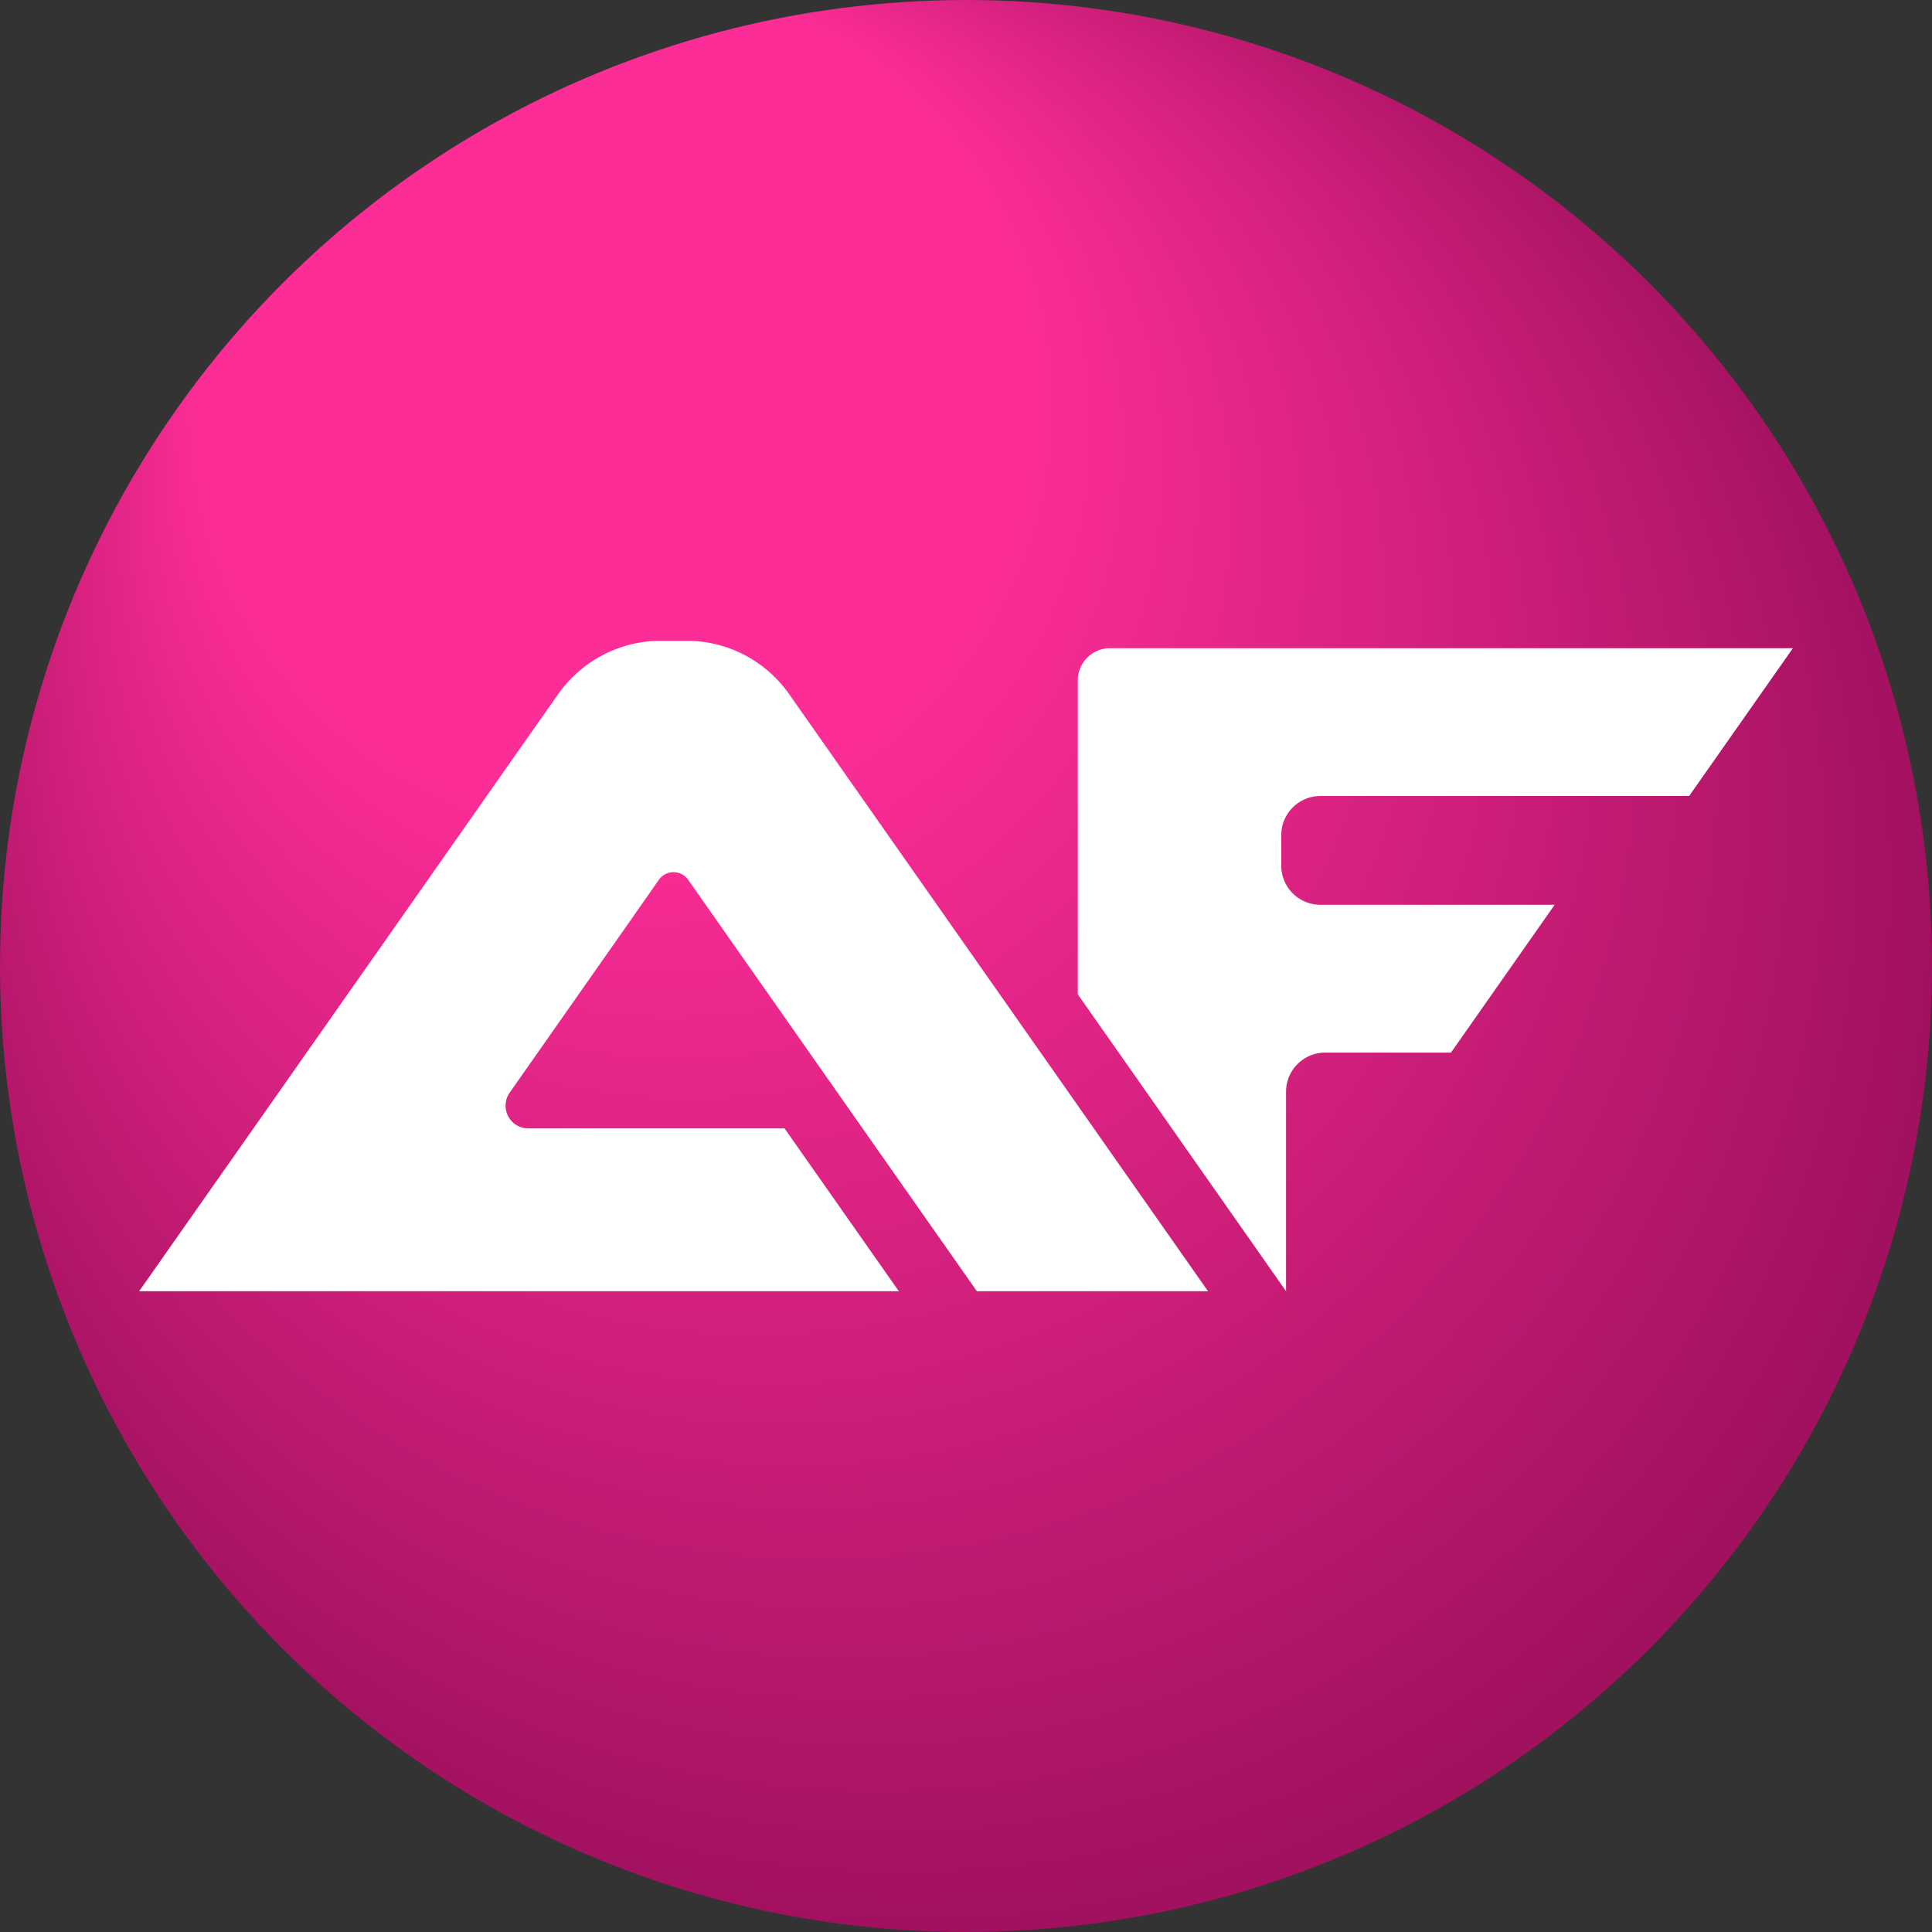
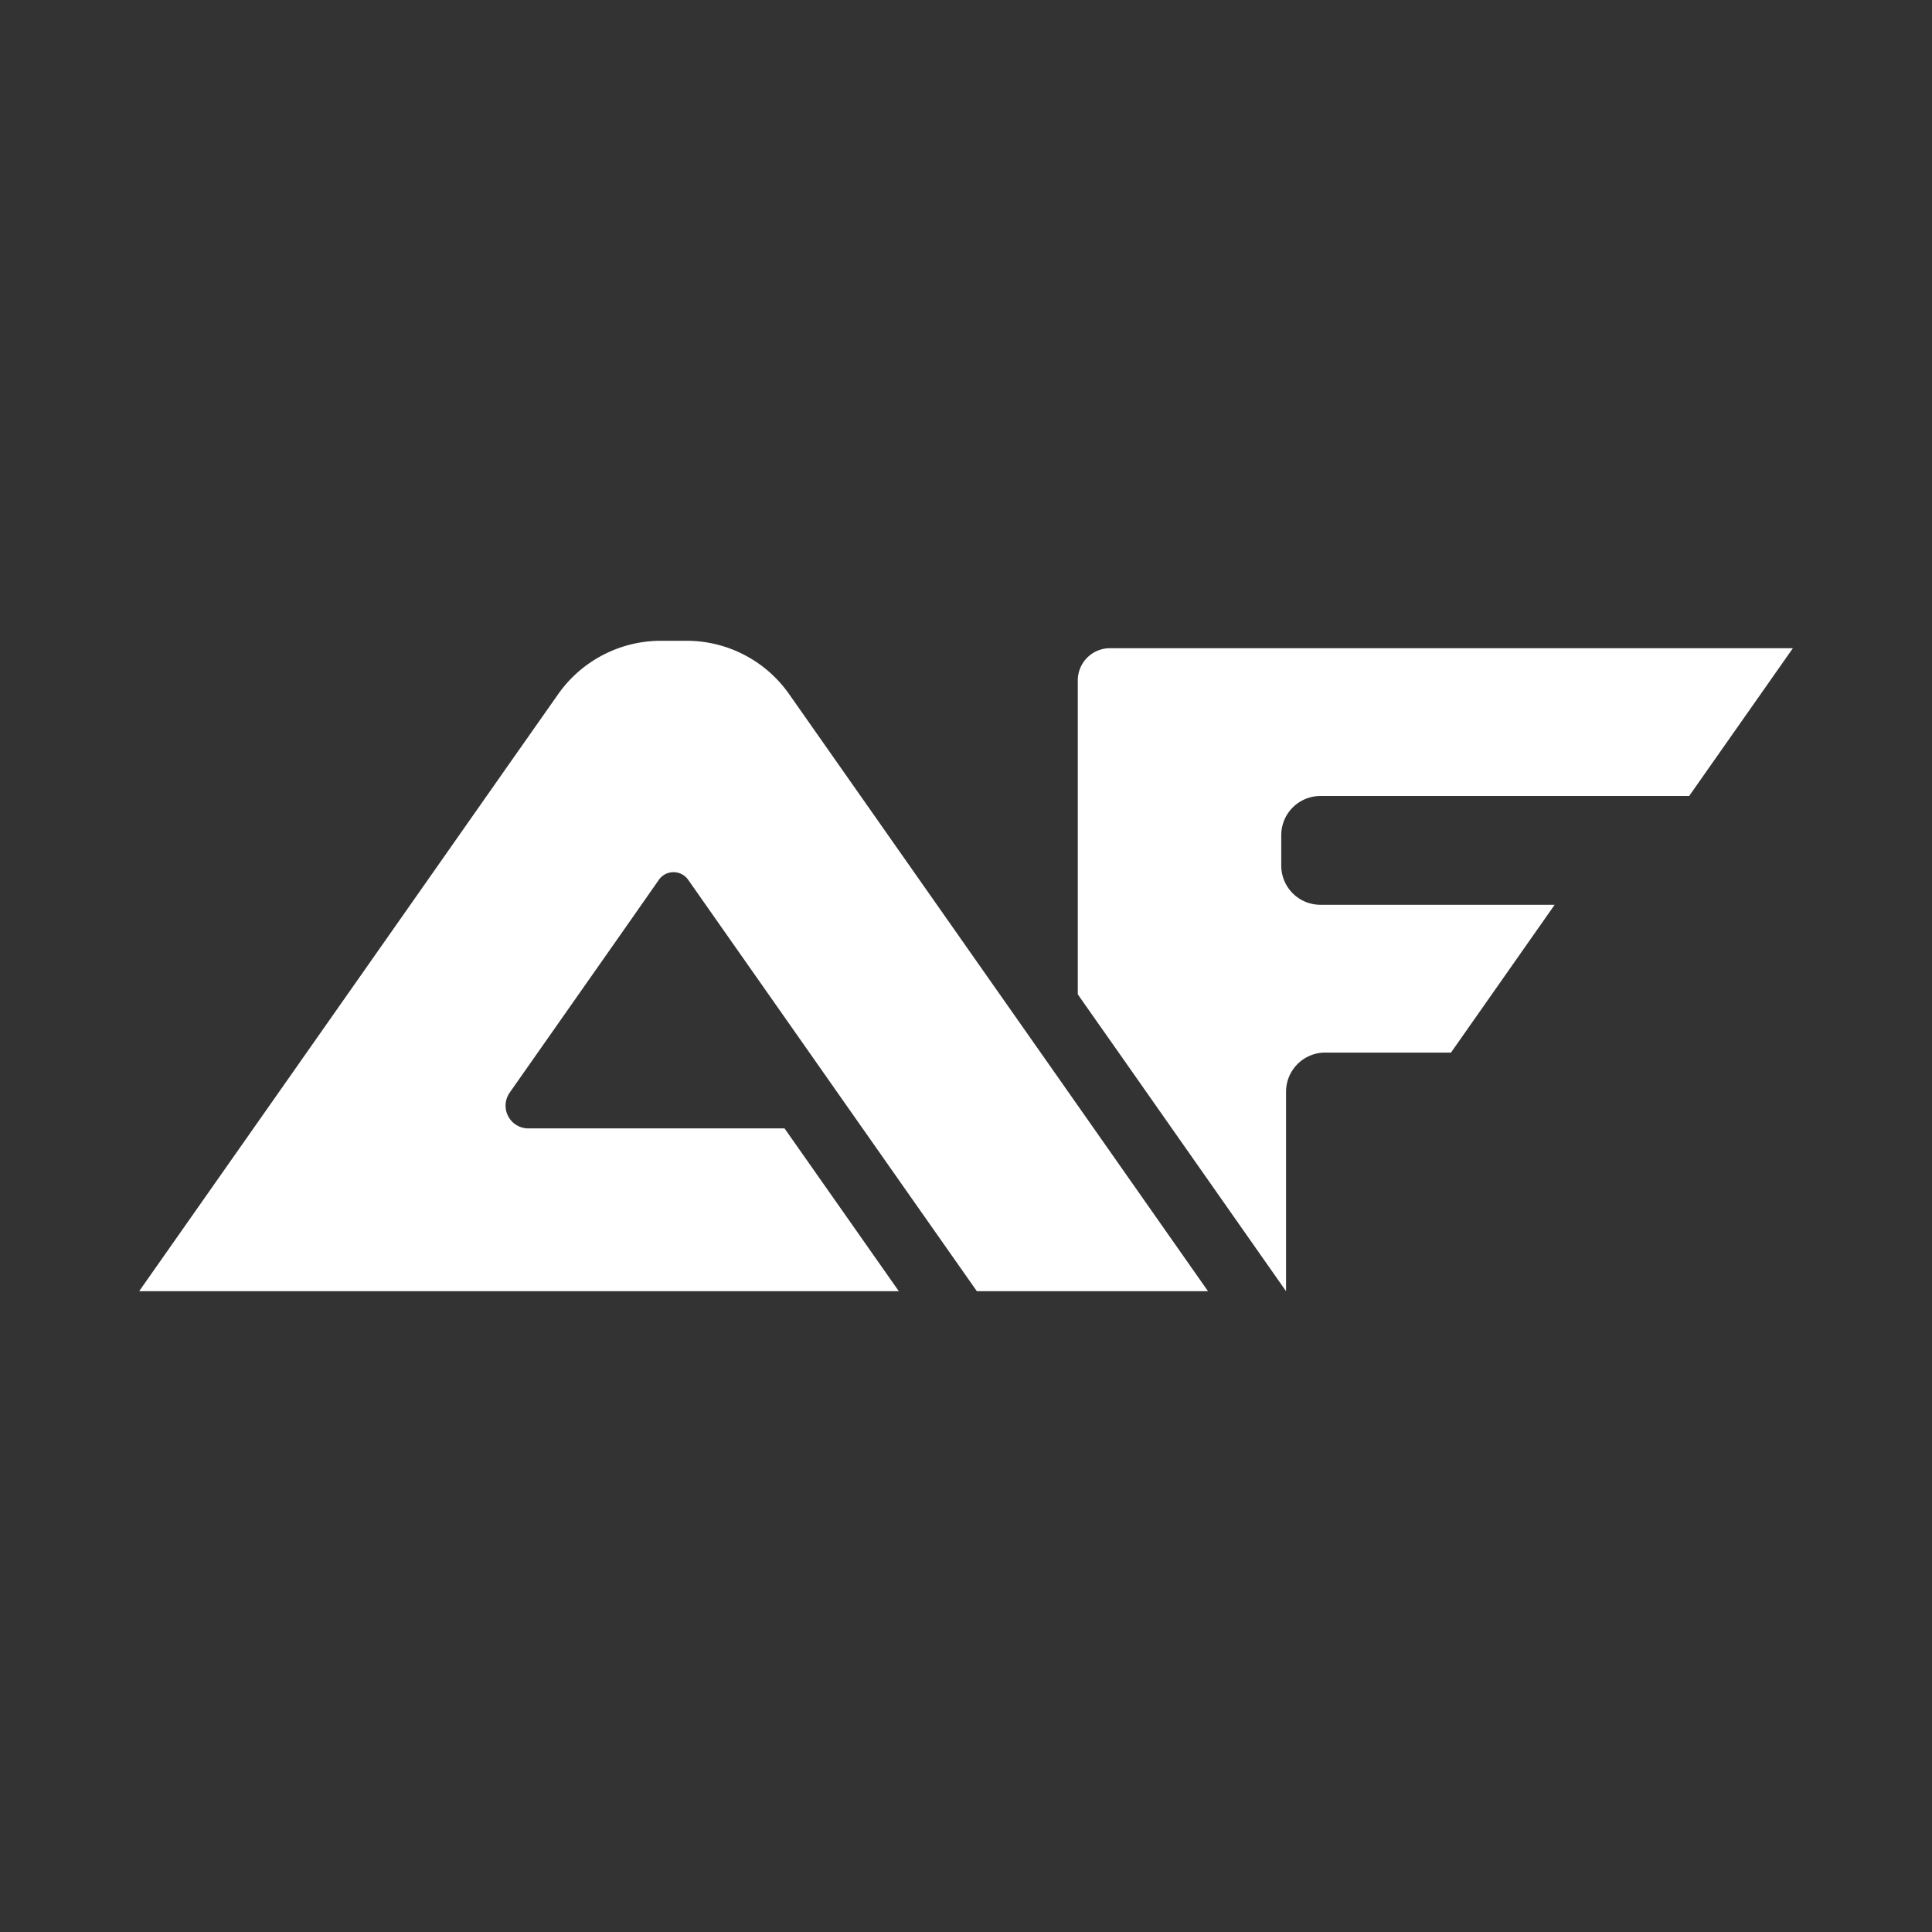
<svg xmlns="http://www.w3.org/2000/svg" id="Camada_1" data-name="Camada 1" viewBox="0 0 1080 1080">
  <rect x="0" y="0" width="1080" height="1080" fill="#333333" stroke="none" />
  <defs>
    <style>.cls-1{fill:url(#Gradiente_sem_nome_9);}.cls-2{fill:#fff;}</style>
    <radialGradient id="Gradiente_sem_nome_9" cx="544.5" cy="562.5" fx="224.412" fy="19.782" r="630.08" gradientUnits="userSpaceOnUse">
      <stop offset="0.36" stop-color="#fd2d97" />
      <stop offset="1" stop-color="#910c55" />
    </radialGradient>
  </defs>
-   <circle class="cls-1" cx="540" cy="540" r="540" />
  <path class="cls-2" d="M675.29,721.8H546.08L505.2,663.57l-23-32.78-97.52-139a10,10,0,0,0-16.35,0l-18.88,27-64.54,92h0a12.72,12.72,0,0,0,10.4,20H438.57l63.88,91H77.79l63.88-91,78.64-112.06,64.53-92L312,388.07h0a70.26,70.26,0,0,1,57.49-29.87h14.33A70,70,0,0,1,441.11,388h0L598.17,611.84Z" />
  <path class="cls-2" d="M738.12,505.78H869.06L811.11,588.4h-70.3a21.9,21.9,0,0,0-21.9,21.89V721.8L625.36,588.4l-12.87-18.3-10-14.26V380.35a18,18,0,0,1,18-18h381.75l-58,82.62H738.12a21.89,21.89,0,0,0-21.89,21.89v17A21.89,21.89,0,0,0,738.12,505.78Z" />
</svg>